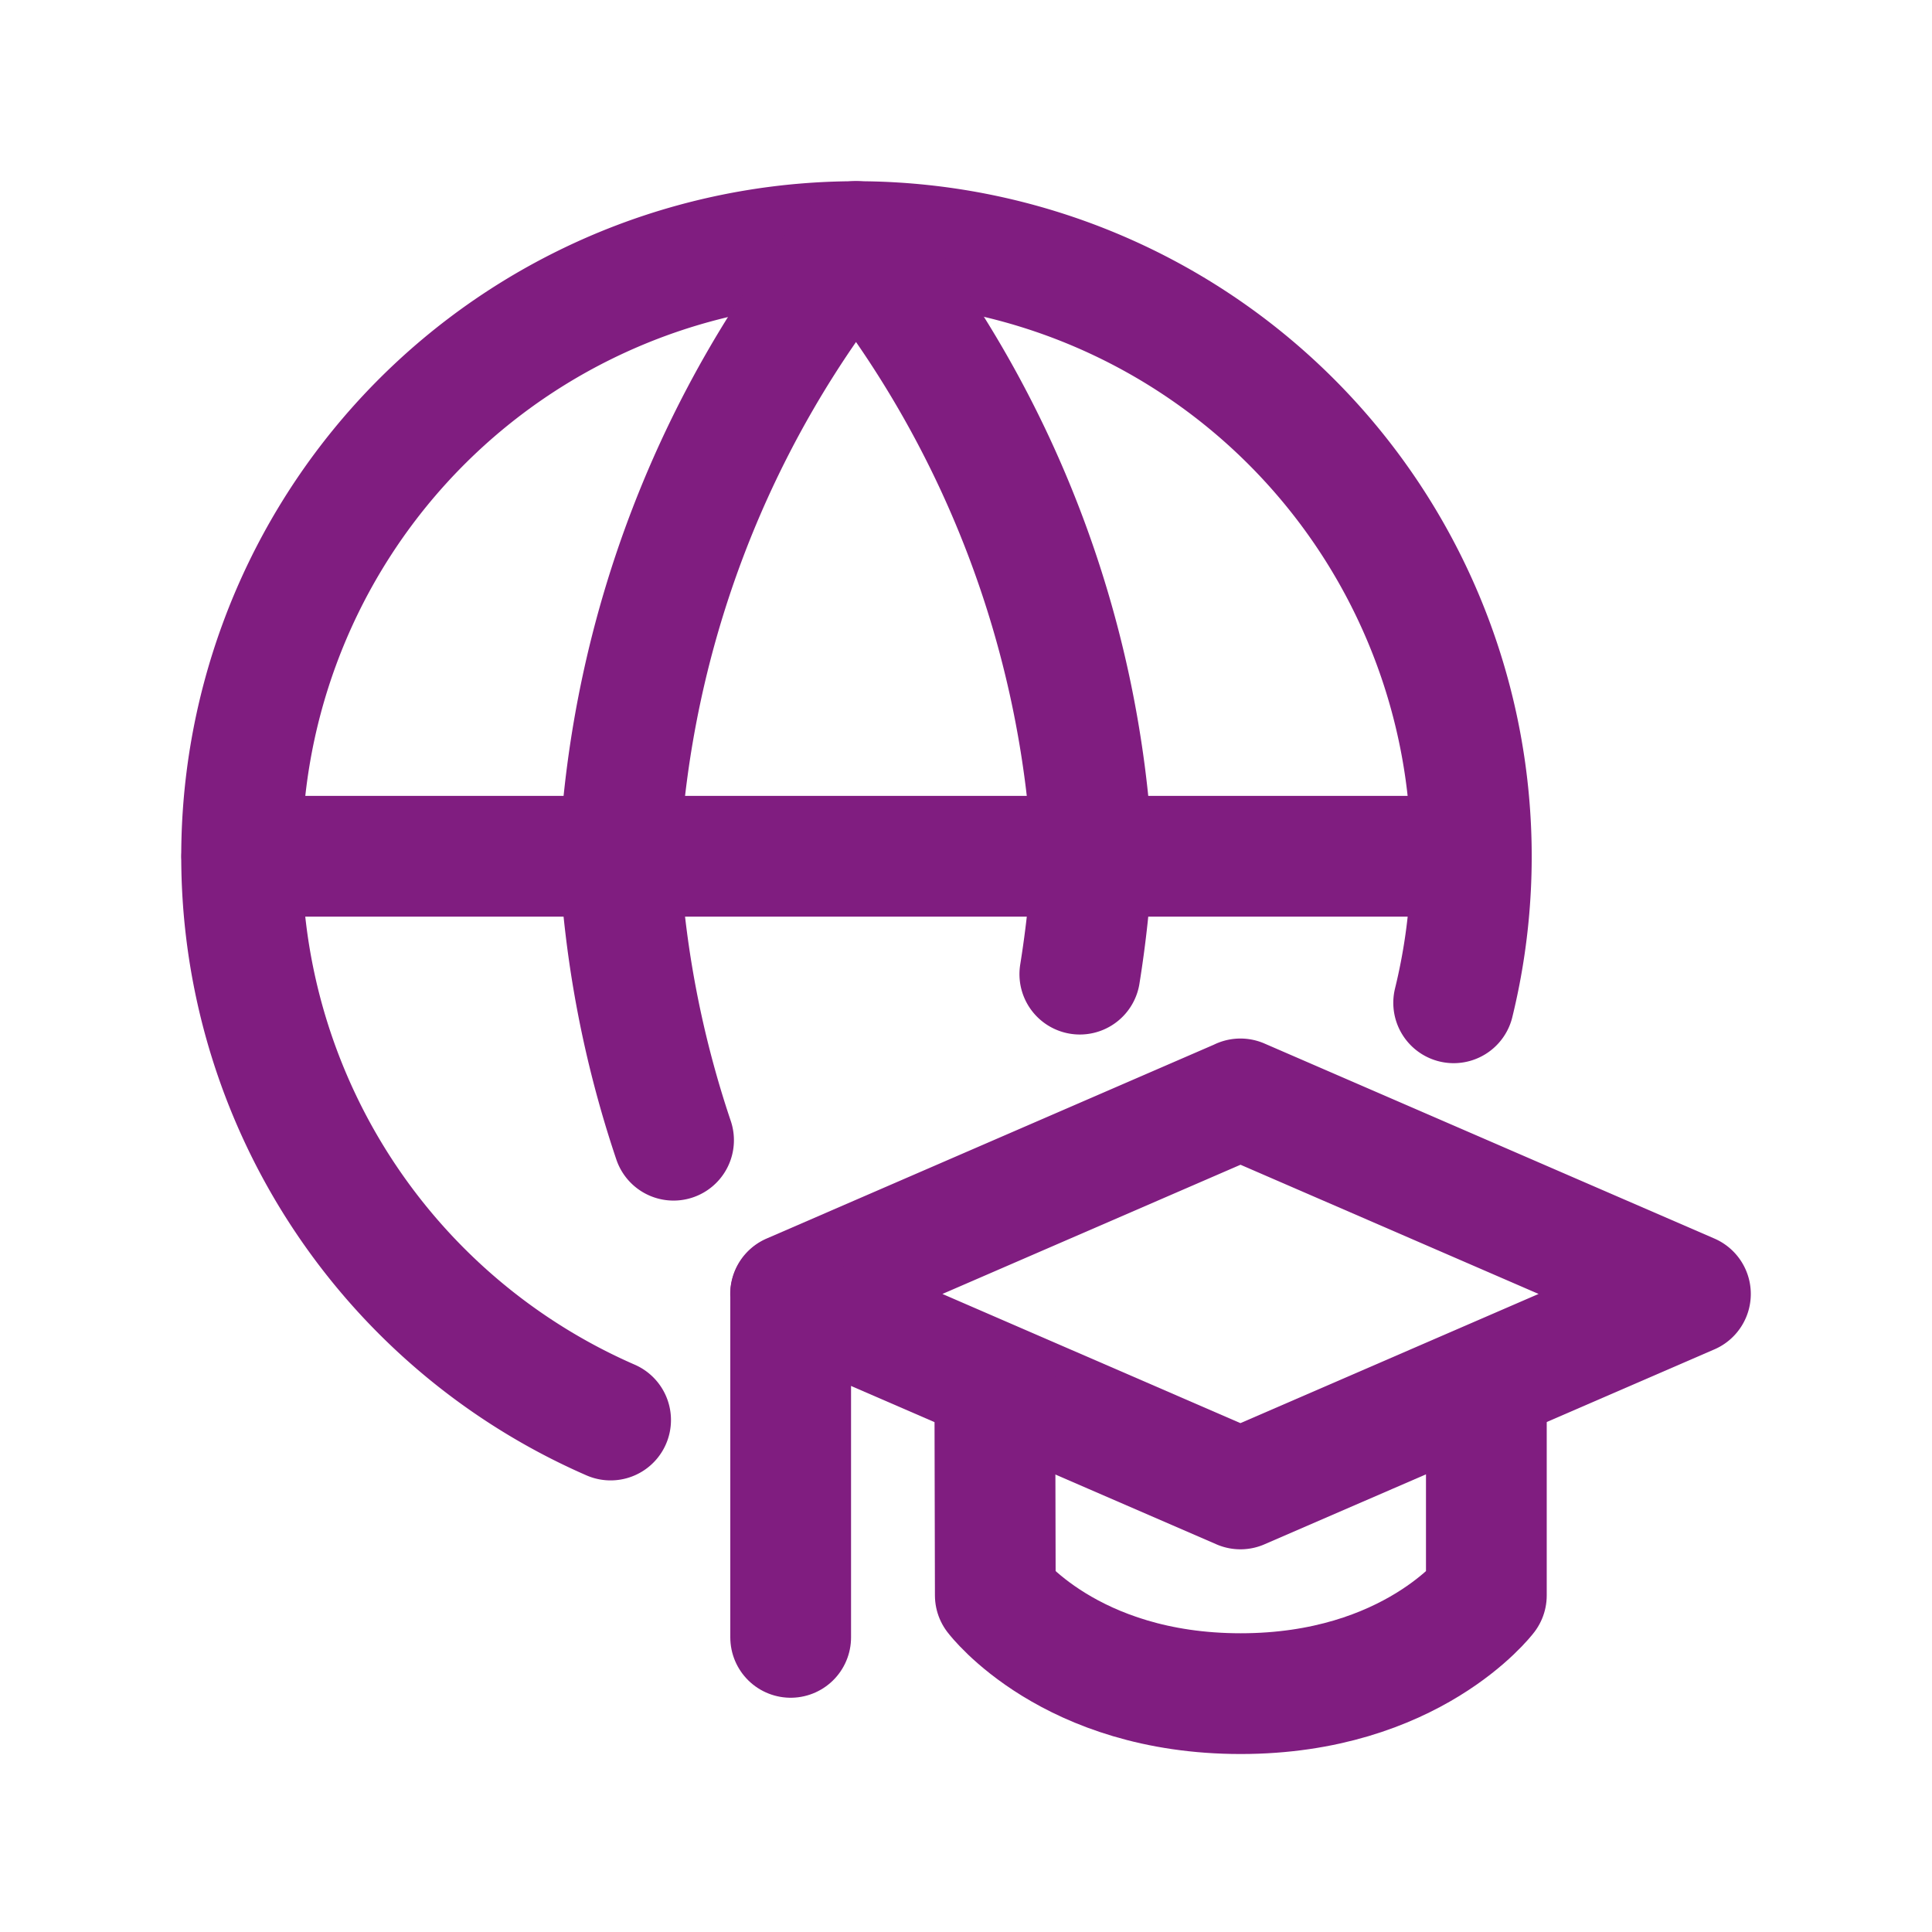
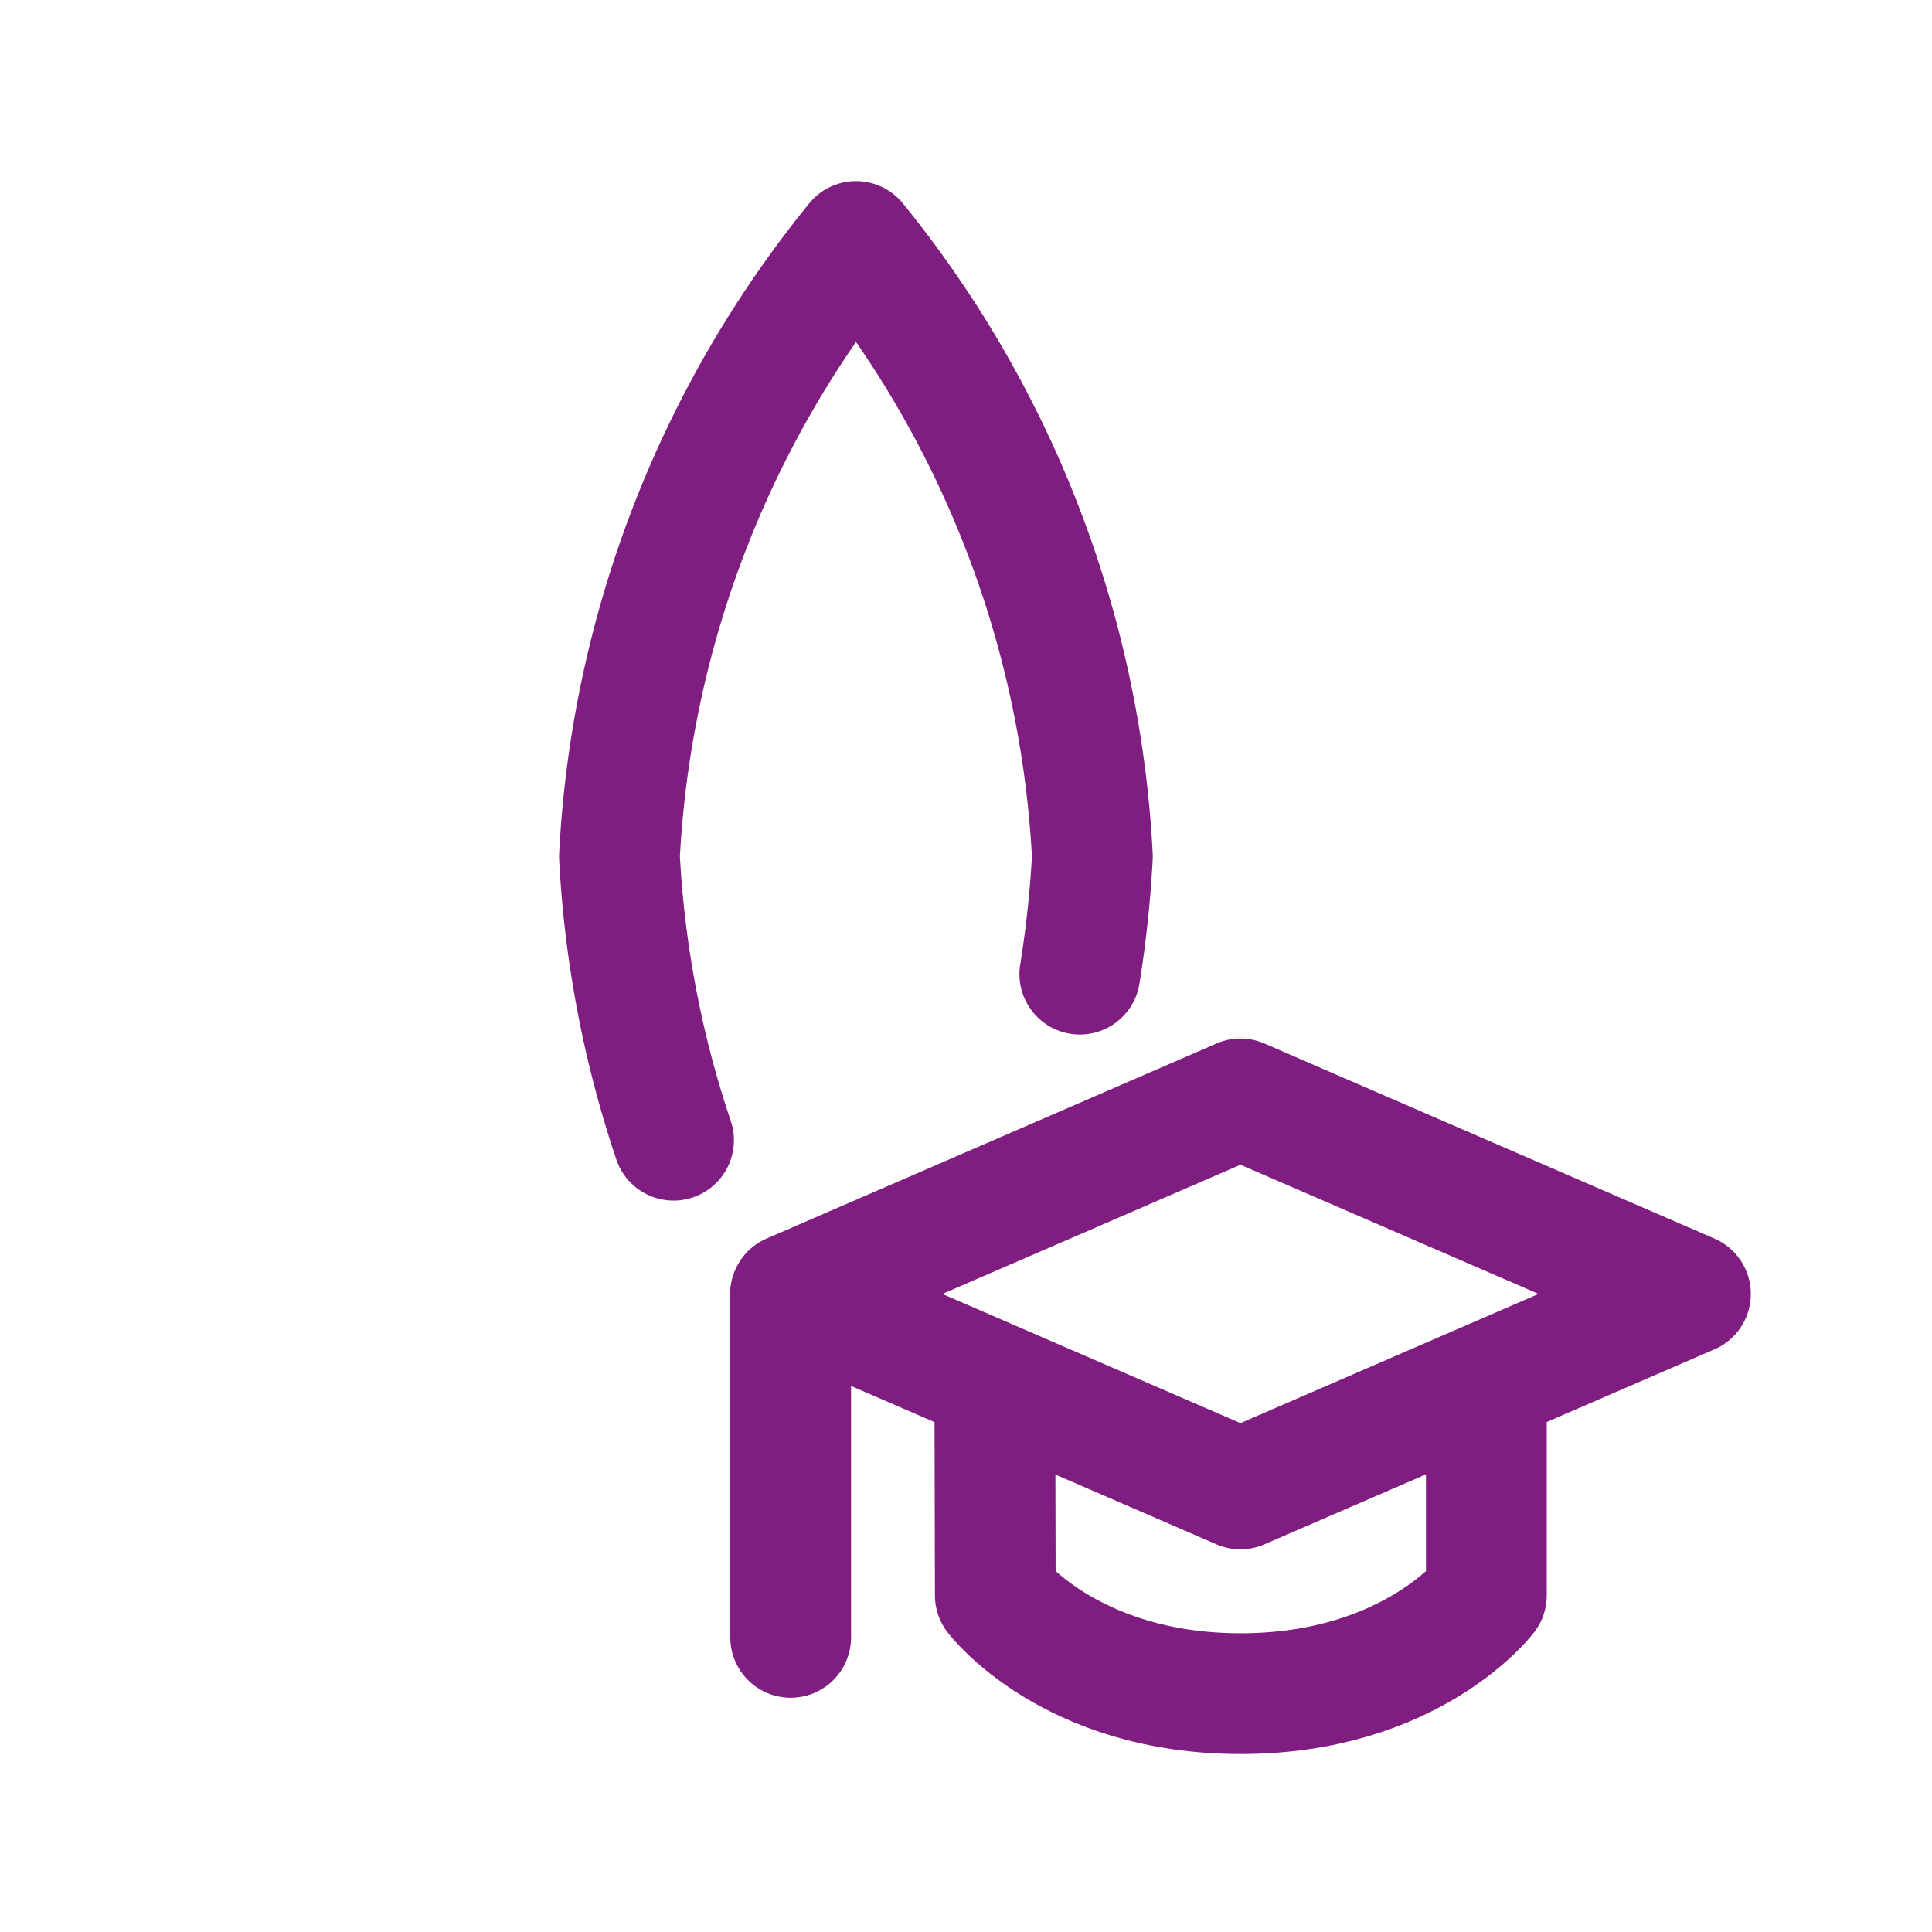
<svg xmlns="http://www.w3.org/2000/svg" width="24" height="24" fill="none">
-   <path stroke="#801D80" stroke-linecap="round" stroke-linejoin="round" stroke-width="1.5" d="M18.058 12.457A7.638 7.638 0 1 0 7.585 17.64M3 10.637h15.276" />
  <path stroke="#801D80" stroke-linecap="round" stroke-linejoin="round" stroke-width="1.5" d="M8.367 14.164a13.18 13.18 0 0 1-.672-3.525A13.18 13.18 0 0 1 10.634 3a13.18 13.18 0 0 1 2.936 7.639c-.026.49-.078.977-.156 1.462m1.995 1.55 5.59 2.423-5.59 2.422-5.588-2.422 5.588-2.422Z" />
  <path stroke="#801D80" stroke-linecap="round" stroke-linejoin="round" stroke-width="1.5" d="m12.358 17.182.006 2.636s.922 1.221 3.048 1.221c2.125 0 3.052-1.22 3.052-1.22v-2.637M9.822 20.34v-4.26" />
</svg>